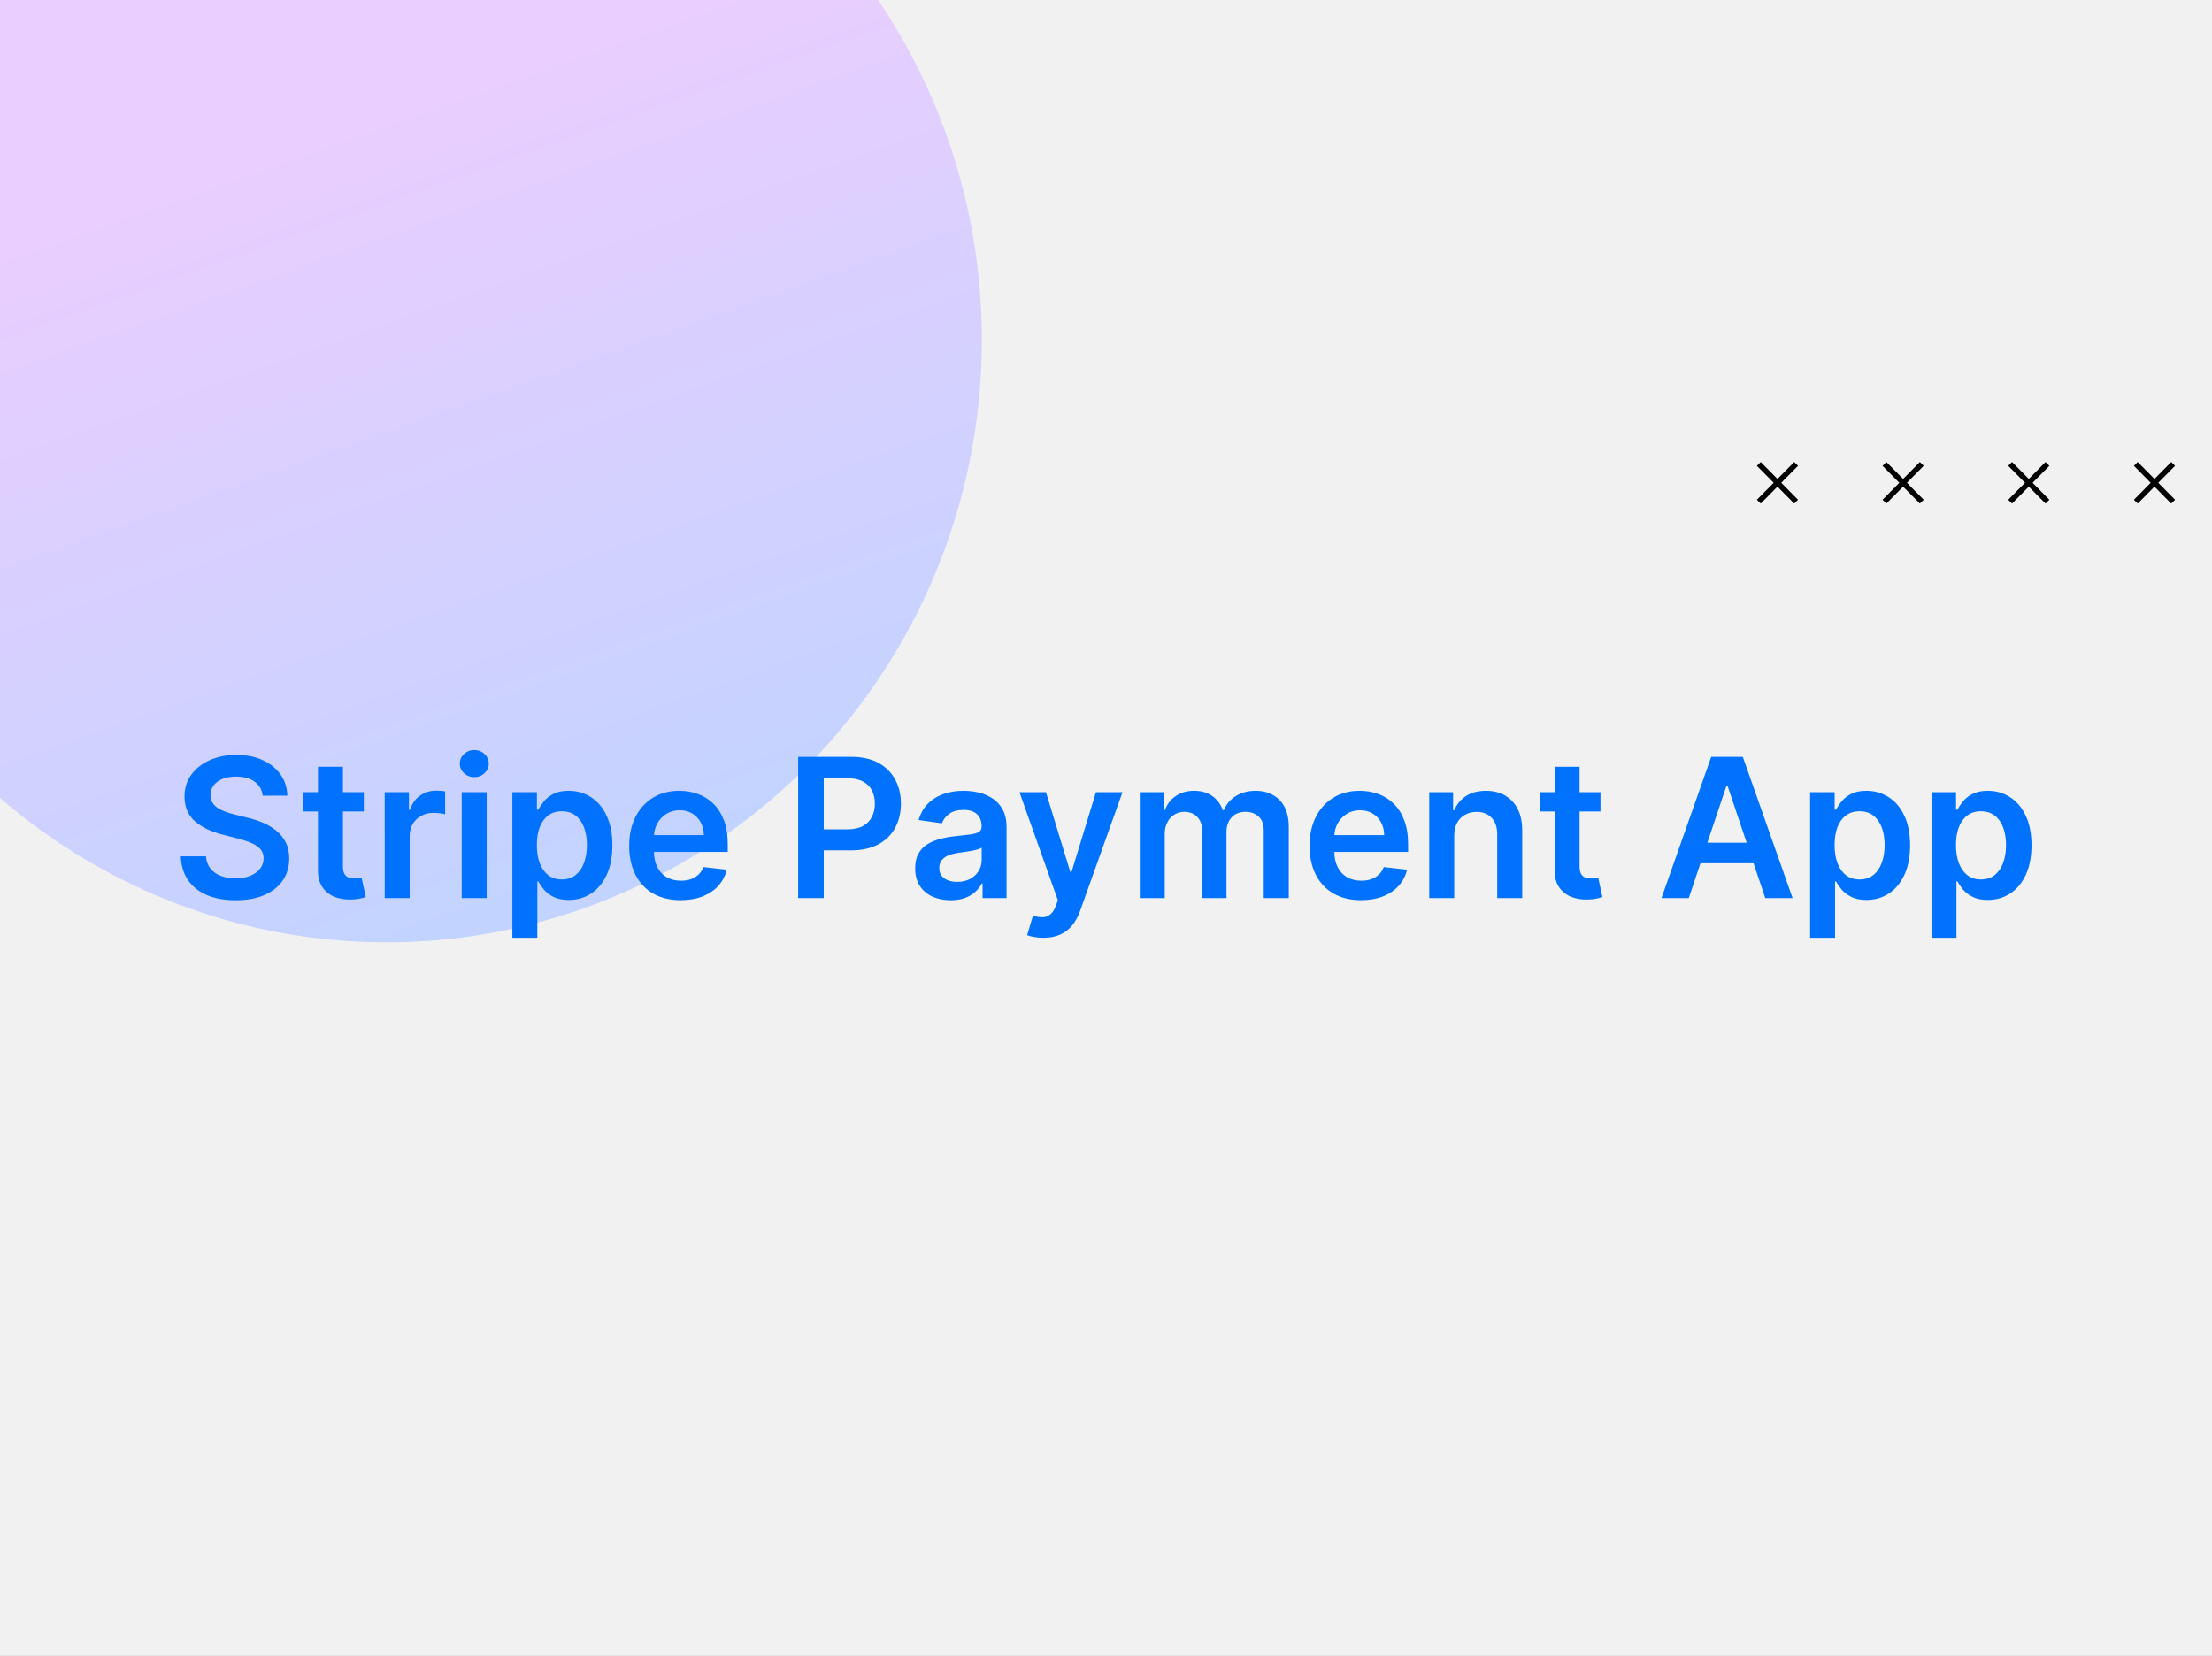
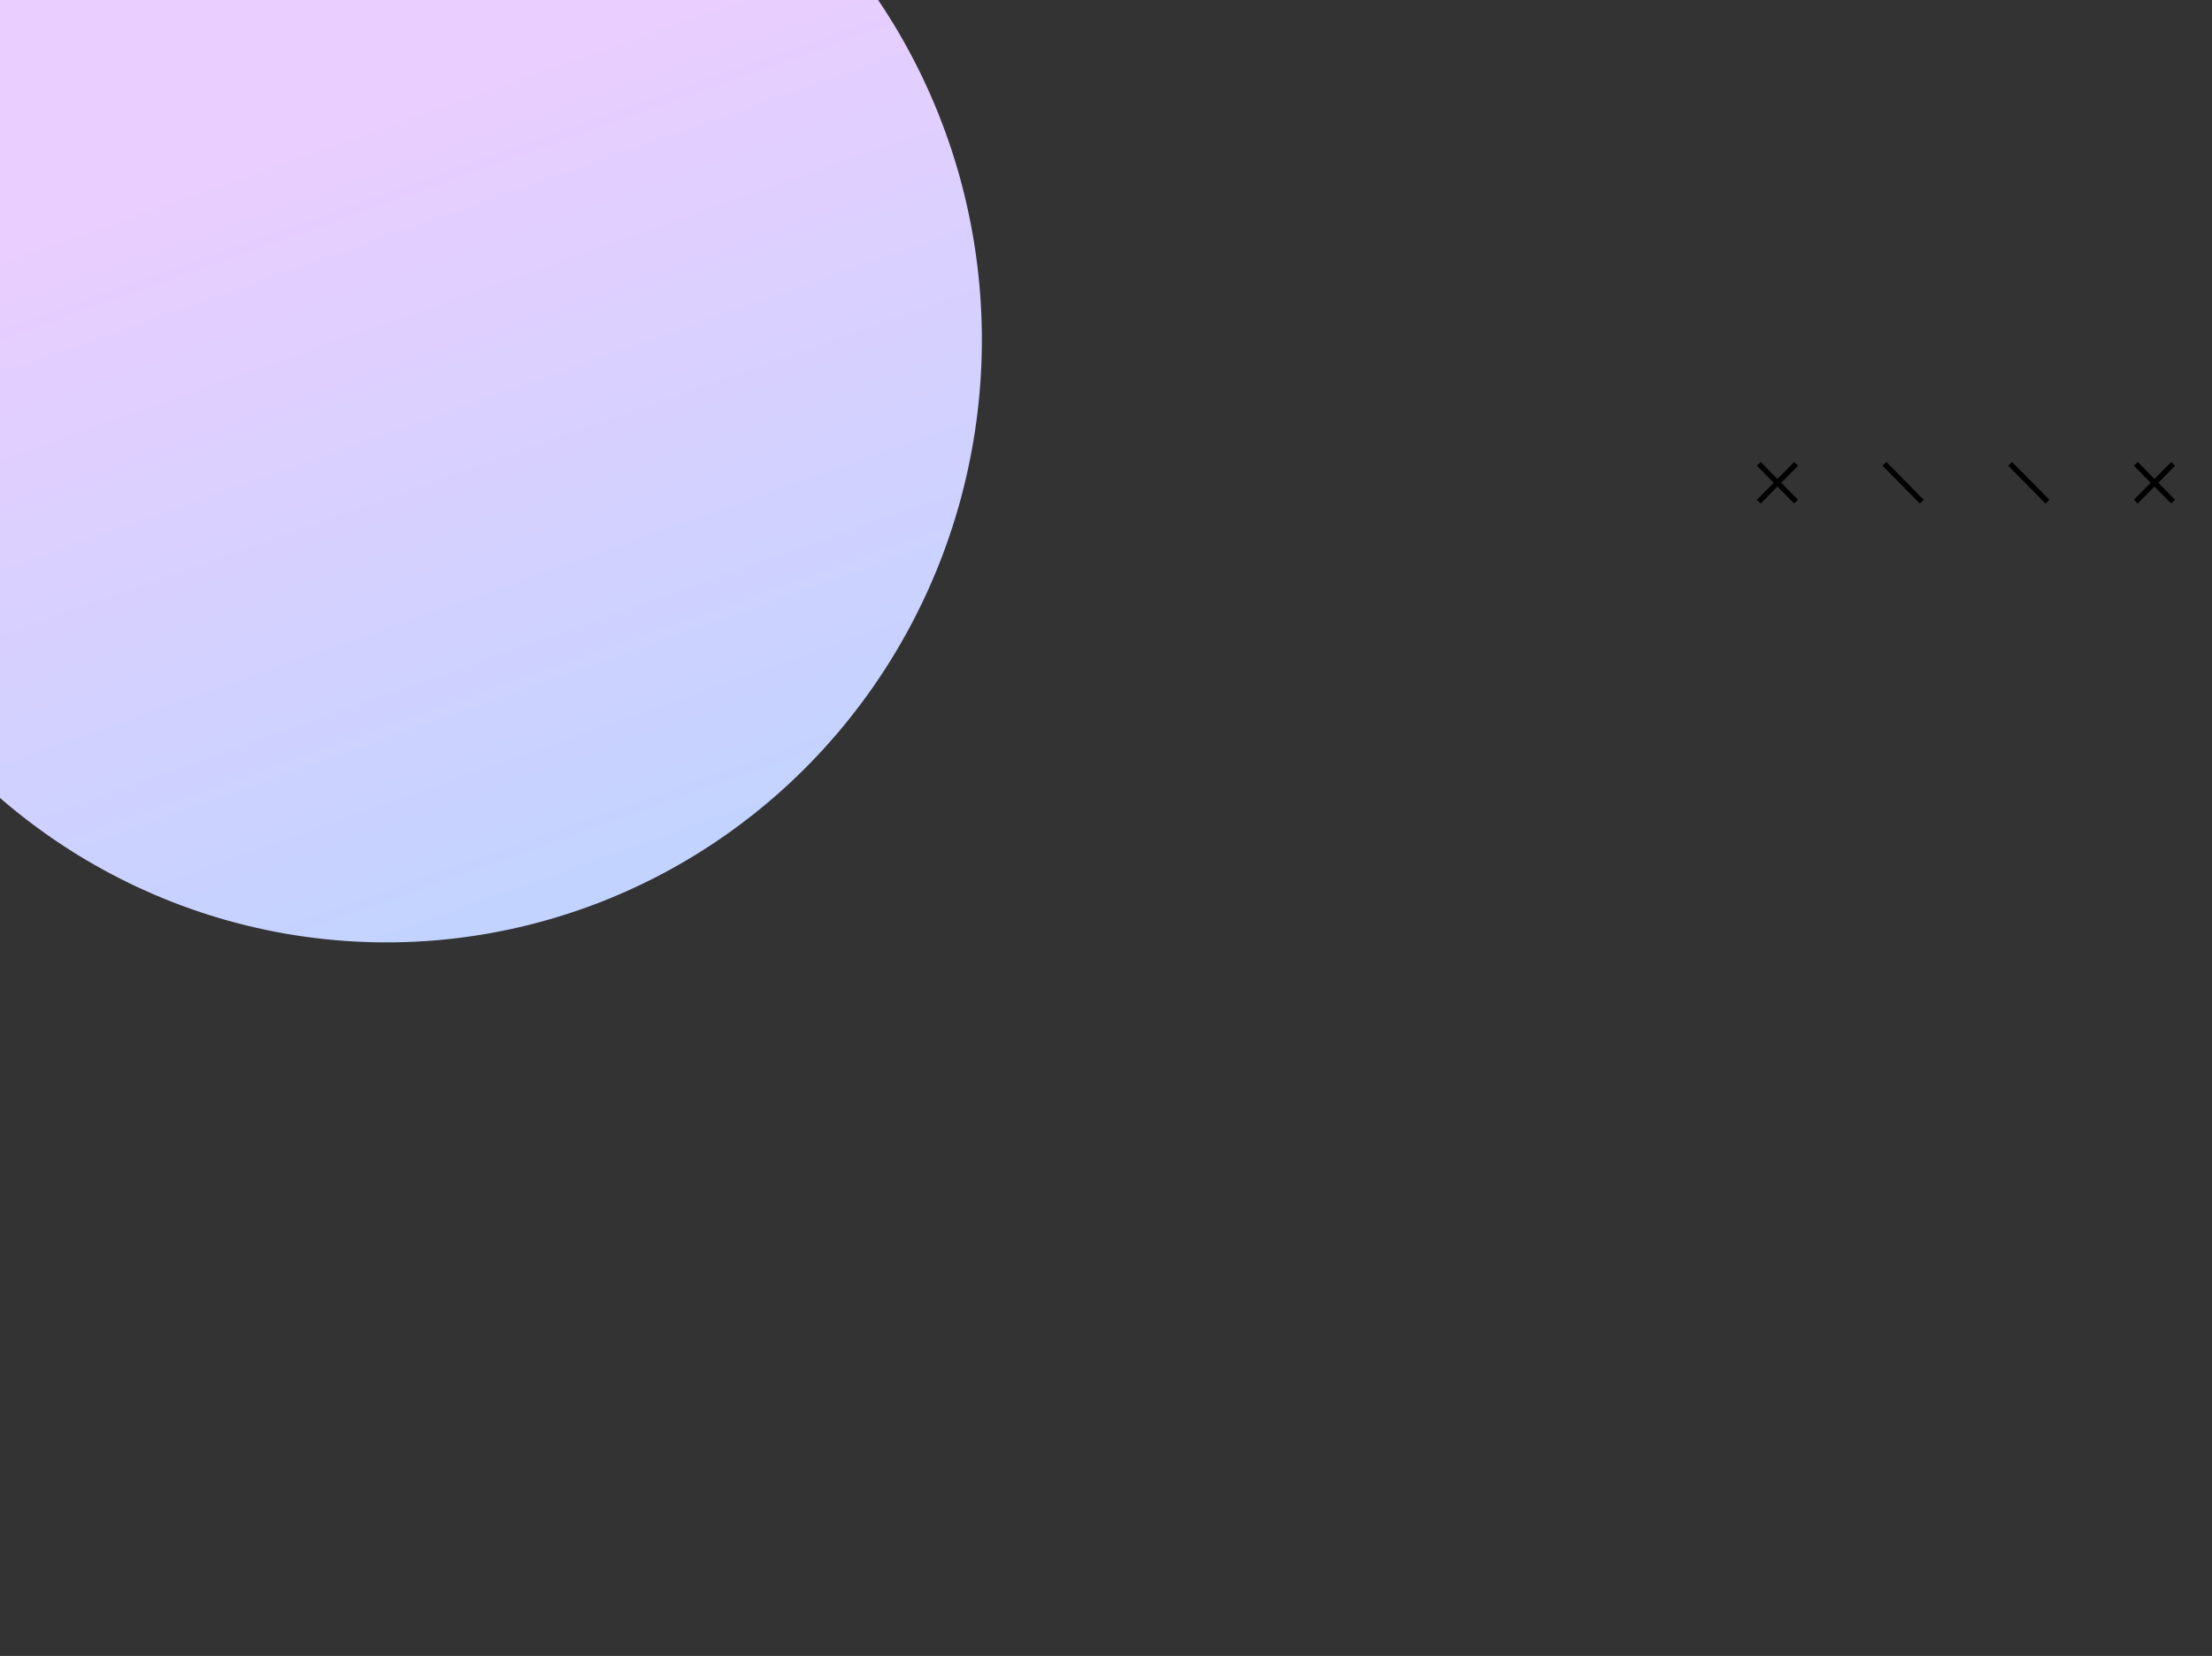
<svg xmlns="http://www.w3.org/2000/svg" width="410" height="307" viewBox="0 0 410 307" fill="none">
  <rect x="0" y="0" width="410" height="307" fill="#333333" stroke="none" />
  <g clip-path="url(#clip0_377_44616)">
-     <rect width="410" height="307" fill="#F1F1F1" />
    <ellipse cx="71.702" cy="63.046" rx="111.665" ry="110.289" transform="rotate(-88.748 71.702 63.046)" fill="url(#paint0_linear_377_44616)" />
    <path d="M332.913 92.998L326 86" stroke="black" stroke-miterlimit="10" />
    <path d="M326 92.998L332.913 86" stroke="black" stroke-miterlimit="10" />
    <path d="M356.209 92.998L349.292 86" stroke="black" stroke-miterlimit="10" />
-     <path d="M349.292 92.998L356.209 86" stroke="black" stroke-miterlimit="10" />
    <path d="M379.501 92.998L372.584 86" stroke="black" stroke-miterlimit="10" />
-     <path d="M372.584 92.998L379.501 86" stroke="black" stroke-miterlimit="10" />
    <path d="M402.796 92.998L395.879 86" stroke="black" stroke-miterlimit="10" />
    <path d="M395.879 92.998L402.796 86" stroke="black" stroke-miterlimit="10" />
-     <path d="M48.684 147.516C48.565 146.399 48.062 145.53 47.176 144.908C46.298 144.286 45.156 143.974 43.749 143.974C42.761 143.974 41.913 144.124 41.205 144.422C40.498 144.72 39.957 145.125 39.582 145.636C39.207 146.148 39.015 146.732 39.007 147.388C39.007 147.933 39.13 148.406 39.377 148.807C39.633 149.207 39.978 149.548 40.413 149.83C40.847 150.102 41.329 150.332 41.857 150.52C42.386 150.707 42.919 150.865 43.455 150.993L45.91 151.607C46.899 151.837 47.849 152.148 48.761 152.54C49.681 152.932 50.504 153.426 51.228 154.023C51.961 154.619 52.541 155.339 52.967 156.183C53.393 157.027 53.606 158.016 53.606 159.149C53.606 160.683 53.214 162.034 52.43 163.202C51.646 164.361 50.512 165.268 49.029 165.925C47.555 166.572 45.769 166.896 43.673 166.896C41.636 166.896 39.867 166.581 38.367 165.95C36.876 165.32 35.708 164.399 34.864 163.189C34.029 161.979 33.578 160.504 33.509 158.766H38.176C38.244 159.678 38.525 160.436 39.019 161.041C39.514 161.646 40.157 162.098 40.95 162.396C41.751 162.695 42.646 162.844 43.634 162.844C44.666 162.844 45.569 162.69 46.345 162.384C47.129 162.068 47.742 161.634 48.185 161.08C48.629 160.517 48.855 159.861 48.863 159.111C48.855 158.429 48.654 157.866 48.262 157.423C47.87 156.972 47.321 156.597 46.613 156.298C45.914 155.991 45.096 155.719 44.159 155.48L41.18 154.713C39.024 154.159 37.319 153.32 36.066 152.195C34.822 151.061 34.2 149.557 34.2 147.682C34.2 146.139 34.617 144.788 35.453 143.629C36.296 142.47 37.443 141.571 38.892 140.932C40.34 140.284 41.981 139.96 43.813 139.96C45.671 139.96 47.299 140.284 48.697 140.932C50.103 141.571 51.207 142.462 52.008 143.604C52.809 144.737 53.222 146.041 53.248 147.516H48.684ZM67.435 146.864V150.443H56.147V146.864H67.435ZM58.934 142.159H63.562V160.594C63.562 161.216 63.655 161.693 63.843 162.026C64.039 162.349 64.295 162.571 64.61 162.69C64.925 162.81 65.275 162.869 65.658 162.869C65.948 162.869 66.212 162.848 66.451 162.805C66.698 162.763 66.885 162.724 67.013 162.69L67.793 166.308C67.546 166.393 67.192 166.487 66.732 166.589C66.28 166.692 65.726 166.751 65.07 166.768C63.911 166.803 62.867 166.628 61.938 166.244C61.009 165.852 60.272 165.247 59.726 164.429C59.19 163.611 58.925 162.588 58.934 161.361V142.159ZM71.306 166.5V146.864H75.793V150.136H75.997C76.355 149.003 76.969 148.129 77.838 147.516C78.716 146.893 79.718 146.582 80.843 146.582C81.098 146.582 81.384 146.595 81.699 146.621C82.023 146.638 82.291 146.668 82.504 146.71V150.967C82.308 150.899 81.997 150.839 81.571 150.788C81.154 150.729 80.749 150.699 80.357 150.699C79.513 150.699 78.754 150.882 78.081 151.249C77.416 151.607 76.892 152.105 76.509 152.744C76.125 153.384 75.933 154.121 75.933 154.956V166.5H71.306ZM85.579 166.5V146.864H90.207V166.5H85.579ZM87.906 144.077C87.173 144.077 86.542 143.834 86.014 143.348C85.485 142.854 85.221 142.261 85.221 141.571C85.221 140.872 85.485 140.28 86.014 139.794C86.542 139.3 87.173 139.053 87.906 139.053C88.647 139.053 89.278 139.3 89.798 139.794C90.326 140.28 90.59 140.872 90.59 141.571C90.59 142.261 90.326 142.854 89.798 143.348C89.278 143.834 88.647 144.077 87.906 144.077ZM94.966 173.864V146.864H99.517V150.111H99.785C100.024 149.634 100.361 149.126 100.795 148.589C101.23 148.044 101.818 147.58 102.559 147.196C103.301 146.804 104.247 146.608 105.398 146.608C106.915 146.608 108.282 146.996 109.501 147.771C110.729 148.538 111.7 149.676 112.416 151.185C113.14 152.685 113.503 154.526 113.503 156.707C113.503 158.864 113.149 160.696 112.442 162.205C111.734 163.713 110.771 164.864 109.552 165.656C108.334 166.449 106.953 166.845 105.41 166.845C104.285 166.845 103.352 166.658 102.611 166.283C101.869 165.908 101.273 165.456 100.821 164.928C100.378 164.391 100.032 163.884 99.785 163.406H99.594V173.864H94.966ZM99.504 156.682C99.504 157.952 99.683 159.064 100.041 160.018C100.407 160.973 100.932 161.719 101.613 162.256C102.304 162.784 103.139 163.048 104.119 163.048C105.142 163.048 105.998 162.776 106.689 162.23C107.379 161.676 107.899 160.922 108.248 159.967C108.606 159.004 108.785 157.909 108.785 156.682C108.785 155.463 108.611 154.381 108.261 153.435C107.912 152.489 107.392 151.747 106.702 151.21C106.011 150.673 105.15 150.405 104.119 150.405C103.131 150.405 102.291 150.665 101.601 151.185C100.91 151.705 100.386 152.433 100.028 153.371C99.679 154.308 99.504 155.412 99.504 156.682ZM126.159 166.884C124.19 166.884 122.49 166.474 121.058 165.656C119.635 164.83 118.54 163.662 117.773 162.153C117.006 160.636 116.622 158.851 116.622 156.797C116.622 154.777 117.006 153.004 117.773 151.479C118.548 149.945 119.631 148.751 121.02 147.899C122.409 147.038 124.041 146.608 125.916 146.608C127.126 146.608 128.268 146.804 129.342 147.196C130.425 147.58 131.379 148.176 132.206 148.986C133.041 149.795 133.697 150.827 134.175 152.08C134.652 153.324 134.89 154.807 134.89 156.528V157.947H118.795V154.828H130.454C130.446 153.942 130.254 153.153 129.879 152.463C129.504 151.764 128.98 151.214 128.307 150.814C127.642 150.413 126.866 150.213 125.98 150.213C125.034 150.213 124.203 150.443 123.487 150.903C122.771 151.355 122.213 151.952 121.812 152.693C121.42 153.426 121.22 154.232 121.211 155.109V157.832C121.211 158.974 121.42 159.955 121.838 160.773C122.256 161.582 122.839 162.205 123.589 162.639C124.339 163.065 125.217 163.278 126.223 163.278C126.896 163.278 127.506 163.185 128.051 162.997C128.596 162.801 129.069 162.516 129.47 162.141C129.871 161.766 130.173 161.301 130.378 160.747L134.699 161.233C134.426 162.375 133.906 163.372 133.139 164.224C132.381 165.068 131.409 165.724 130.224 166.193C129.04 166.653 127.684 166.884 126.159 166.884ZM147.94 166.5V140.318H157.758C159.769 140.318 161.457 140.693 162.82 141.443C164.193 142.193 165.228 143.224 165.927 144.537C166.634 145.841 166.988 147.324 166.988 148.986C166.988 150.665 166.634 152.156 165.927 153.46C165.22 154.764 164.176 155.791 162.795 156.541C161.414 157.283 159.714 157.653 157.694 157.653H151.187V153.754H157.055C158.231 153.754 159.194 153.55 159.944 153.141C160.694 152.732 161.248 152.169 161.606 151.453C161.972 150.737 162.156 149.915 162.156 148.986C162.156 148.057 161.972 147.239 161.606 146.531C161.248 145.824 160.69 145.274 159.931 144.882C159.181 144.482 158.214 144.281 157.029 144.281H152.683V166.5H147.94ZM176.202 166.896C174.958 166.896 173.837 166.675 172.84 166.232C171.851 165.78 171.067 165.115 170.488 164.237C169.917 163.359 169.631 162.277 169.631 160.99C169.631 159.882 169.836 158.966 170.245 158.241C170.654 157.517 171.212 156.938 171.92 156.503C172.627 156.068 173.424 155.74 174.31 155.518C175.205 155.288 176.13 155.122 177.084 155.02C178.235 154.901 179.168 154.794 179.884 154.7C180.6 154.598 181.12 154.445 181.444 154.24C181.776 154.027 181.942 153.699 181.942 153.256V153.179C181.942 152.216 181.657 151.47 181.086 150.942C180.515 150.413 179.692 150.149 178.618 150.149C177.485 150.149 176.586 150.396 175.921 150.891C175.265 151.385 174.822 151.969 174.591 152.642L170.27 152.028C170.611 150.835 171.174 149.838 171.958 149.037C172.742 148.227 173.701 147.622 174.834 147.222C175.968 146.812 177.221 146.608 178.593 146.608C179.539 146.608 180.481 146.719 181.418 146.94C182.356 147.162 183.212 147.528 183.988 148.04C184.763 148.543 185.385 149.229 185.854 150.098C186.331 150.967 186.57 152.054 186.57 153.358V166.5H182.121V163.803H181.968C181.687 164.348 181.29 164.859 180.779 165.337C180.276 165.805 179.641 166.185 178.874 166.474C178.116 166.756 177.225 166.896 176.202 166.896ZM177.404 163.496C178.333 163.496 179.138 163.312 179.82 162.946C180.502 162.571 181.026 162.077 181.393 161.463C181.768 160.849 181.955 160.18 181.955 159.456V157.142C181.81 157.261 181.563 157.372 181.214 157.474C180.873 157.577 180.489 157.666 180.063 157.743C179.637 157.82 179.215 157.888 178.797 157.947C178.38 158.007 178.018 158.058 177.711 158.101C177.02 158.195 176.403 158.348 175.857 158.561C175.312 158.774 174.881 159.072 174.566 159.456C174.251 159.831 174.093 160.317 174.093 160.913C174.093 161.766 174.404 162.409 175.026 162.844C175.648 163.278 176.441 163.496 177.404 163.496ZM193.397 173.864C192.766 173.864 192.182 173.813 191.645 173.71C191.117 173.616 190.695 173.506 190.38 173.378L191.454 169.773C192.127 169.969 192.728 170.063 193.256 170.054C193.785 170.045 194.249 169.879 194.65 169.555C195.059 169.24 195.404 168.712 195.685 167.97L196.081 166.909L188.961 146.864H193.87L198.395 161.693H198.6L203.138 146.864H208.06L200.198 168.878C199.831 169.918 199.346 170.808 198.741 171.55C198.135 172.3 197.394 172.871 196.516 173.263C195.647 173.663 194.607 173.864 193.397 173.864ZM211.263 166.5V146.864H215.686V150.2H215.916C216.325 149.075 217.003 148.197 217.949 147.567C218.895 146.928 220.024 146.608 221.336 146.608C222.666 146.608 223.787 146.932 224.699 147.58C225.619 148.219 226.267 149.092 226.642 150.2H226.846C227.281 149.109 228.014 148.24 229.045 147.592C230.085 146.936 231.317 146.608 232.74 146.608C234.547 146.608 236.021 147.179 237.163 148.321C238.305 149.463 238.876 151.129 238.876 153.32V166.5H234.236V154.036C234.236 152.817 233.912 151.926 233.264 151.364C232.616 150.793 231.824 150.507 230.886 150.507C229.77 150.507 228.896 150.857 228.265 151.555C227.643 152.246 227.332 153.145 227.332 154.253V166.5H222.794V153.844C222.794 152.83 222.487 152.02 221.873 151.415C221.268 150.81 220.476 150.507 219.496 150.507C218.831 150.507 218.226 150.678 217.68 151.018C217.135 151.351 216.7 151.824 216.376 152.438C216.052 153.043 215.89 153.75 215.89 154.56V166.5H211.263ZM252.264 166.884C250.296 166.884 248.595 166.474 247.164 165.656C245.74 164.83 244.645 163.662 243.878 162.153C243.111 160.636 242.727 158.851 242.727 156.797C242.727 154.777 243.111 153.004 243.878 151.479C244.654 149.945 245.736 148.751 247.125 147.899C248.514 147.038 250.146 146.608 252.021 146.608C253.232 146.608 254.374 146.804 255.448 147.196C256.53 147.58 257.485 148.176 258.311 148.986C259.146 149.795 259.803 150.827 260.28 152.08C260.757 153.324 260.996 154.807 260.996 156.528V157.947H244.901V154.828H256.56C256.551 153.942 256.36 153.153 255.985 152.463C255.61 151.764 255.085 151.214 254.412 150.814C253.747 150.413 252.972 150.213 252.085 150.213C251.139 150.213 250.308 150.443 249.593 150.903C248.877 151.355 248.318 151.952 247.918 152.693C247.526 153.426 247.325 154.232 247.317 155.109V157.832C247.317 158.974 247.526 159.955 247.943 160.773C248.361 161.582 248.945 162.205 249.695 162.639C250.445 163.065 251.323 163.278 252.328 163.278C253.002 163.278 253.611 163.185 254.156 162.997C254.702 162.801 255.175 162.516 255.575 162.141C255.976 161.766 256.279 161.301 256.483 160.747L260.804 161.233C260.531 162.375 260.012 163.372 259.244 164.224C258.486 165.068 257.514 165.724 256.33 166.193C255.145 166.653 253.79 166.884 252.264 166.884ZM269.539 154.994V166.5H264.911V146.864H269.334V150.2H269.564C270.016 149.101 270.736 148.227 271.725 147.58C272.722 146.932 273.954 146.608 275.42 146.608C276.775 146.608 277.955 146.898 278.961 147.477C279.975 148.057 280.759 148.896 281.313 149.996C281.876 151.095 282.153 152.429 282.144 153.997V166.5H277.516V154.713C277.516 153.401 277.175 152.374 276.493 151.632C275.82 150.891 274.887 150.52 273.694 150.52C272.884 150.52 272.164 150.699 271.533 151.057C270.911 151.406 270.421 151.913 270.063 152.578C269.714 153.243 269.539 154.048 269.539 154.994ZM296.654 146.864V150.443H285.366V146.864H296.654ZM288.153 142.159H292.78V160.594C292.78 161.216 292.874 161.693 293.062 162.026C293.258 162.349 293.513 162.571 293.829 162.69C294.144 162.81 294.493 162.869 294.877 162.869C295.167 162.869 295.431 162.848 295.67 162.805C295.917 162.763 296.104 162.724 296.232 162.69L297.012 166.308C296.765 166.393 296.411 166.487 295.951 166.589C295.499 166.692 294.945 166.751 294.289 166.768C293.13 166.803 292.086 166.628 291.157 166.244C290.228 165.852 289.491 165.247 288.945 164.429C288.408 163.611 288.144 162.588 288.153 161.361V142.159ZM313.021 166.5H307.958L317.176 140.318H323.031L332.261 166.5H327.198L320.205 145.688H320.001L313.021 166.5ZM313.187 156.234H326.994V160.044H313.187V156.234ZM335.505 173.864V146.864H340.056V150.111H340.324C340.563 149.634 340.9 149.126 341.334 148.589C341.769 148.044 342.357 147.58 343.099 147.196C343.84 146.804 344.786 146.608 345.937 146.608C347.454 146.608 348.822 146.996 350.04 147.771C351.268 148.538 352.239 149.676 352.955 151.185C353.68 152.685 354.042 154.526 354.042 156.707C354.042 158.864 353.688 160.696 352.981 162.205C352.273 163.713 351.31 164.864 350.091 165.656C348.873 166.449 347.492 166.845 345.949 166.845C344.824 166.845 343.891 166.658 343.15 166.283C342.408 165.908 341.812 165.456 341.36 164.928C340.917 164.391 340.572 163.884 340.324 163.406H340.133V173.864H335.505ZM340.043 156.682C340.043 157.952 340.222 159.064 340.58 160.018C340.947 160.973 341.471 161.719 342.153 162.256C342.843 162.784 343.678 163.048 344.658 163.048C345.681 163.048 346.537 162.776 347.228 162.23C347.918 161.676 348.438 160.922 348.787 159.967C349.145 159.004 349.324 157.909 349.324 156.682C349.324 155.463 349.15 154.381 348.8 153.435C348.451 152.489 347.931 151.747 347.241 151.21C346.55 150.673 345.689 150.405 344.658 150.405C343.67 150.405 342.83 150.665 342.14 151.185C341.449 151.705 340.925 152.433 340.567 153.371C340.218 154.308 340.043 155.412 340.043 156.682ZM358.005 173.864V146.864H362.556V150.111H362.824C363.063 149.634 363.4 149.126 363.834 148.589C364.269 148.044 364.857 147.58 365.599 147.196C366.34 146.804 367.286 146.608 368.437 146.608C369.954 146.608 371.322 146.996 372.54 147.771C373.768 148.538 374.739 149.676 375.455 151.185C376.18 152.685 376.542 154.526 376.542 156.707C376.542 158.864 376.188 160.696 375.481 162.205C374.773 163.713 373.81 164.864 372.591 165.656C371.373 166.449 369.992 166.845 368.449 166.845C367.324 166.845 366.391 166.658 365.65 166.283C364.908 165.908 364.312 165.456 363.86 164.928C363.417 164.391 363.072 163.884 362.824 163.406H362.633V173.864H358.005ZM362.543 156.682C362.543 157.952 362.722 159.064 363.08 160.018C363.447 160.973 363.971 161.719 364.653 162.256C365.343 162.784 366.178 163.048 367.158 163.048C368.181 163.048 369.037 162.776 369.728 162.23C370.418 161.676 370.938 160.922 371.287 159.967C371.645 159.004 371.824 157.909 371.824 156.682C371.824 155.463 371.65 154.381 371.3 153.435C370.951 152.489 370.431 151.747 369.741 151.21C369.05 150.673 368.189 150.405 367.158 150.405C366.17 150.405 365.33 150.665 364.64 151.185C363.949 151.705 363.425 152.433 363.067 153.371C362.718 154.308 362.543 155.412 362.543 156.682Z" fill="#0072FE" />
  </g>
  <defs>
    <linearGradient id="paint0_linear_377_44616" x1="71.702" y1="-47.243" x2="-156.326" y2="39.361" gradientUnits="userSpaceOnUse">
      <stop stop-color="#E9CEFF" />
      <stop offset="1" stop-color="#A9D6FF" />
    </linearGradient>
    <clipPath id="clip0_377_44616">
      <rect width="410" height="307" fill="white" />
    </clipPath>
  </defs>
</svg>